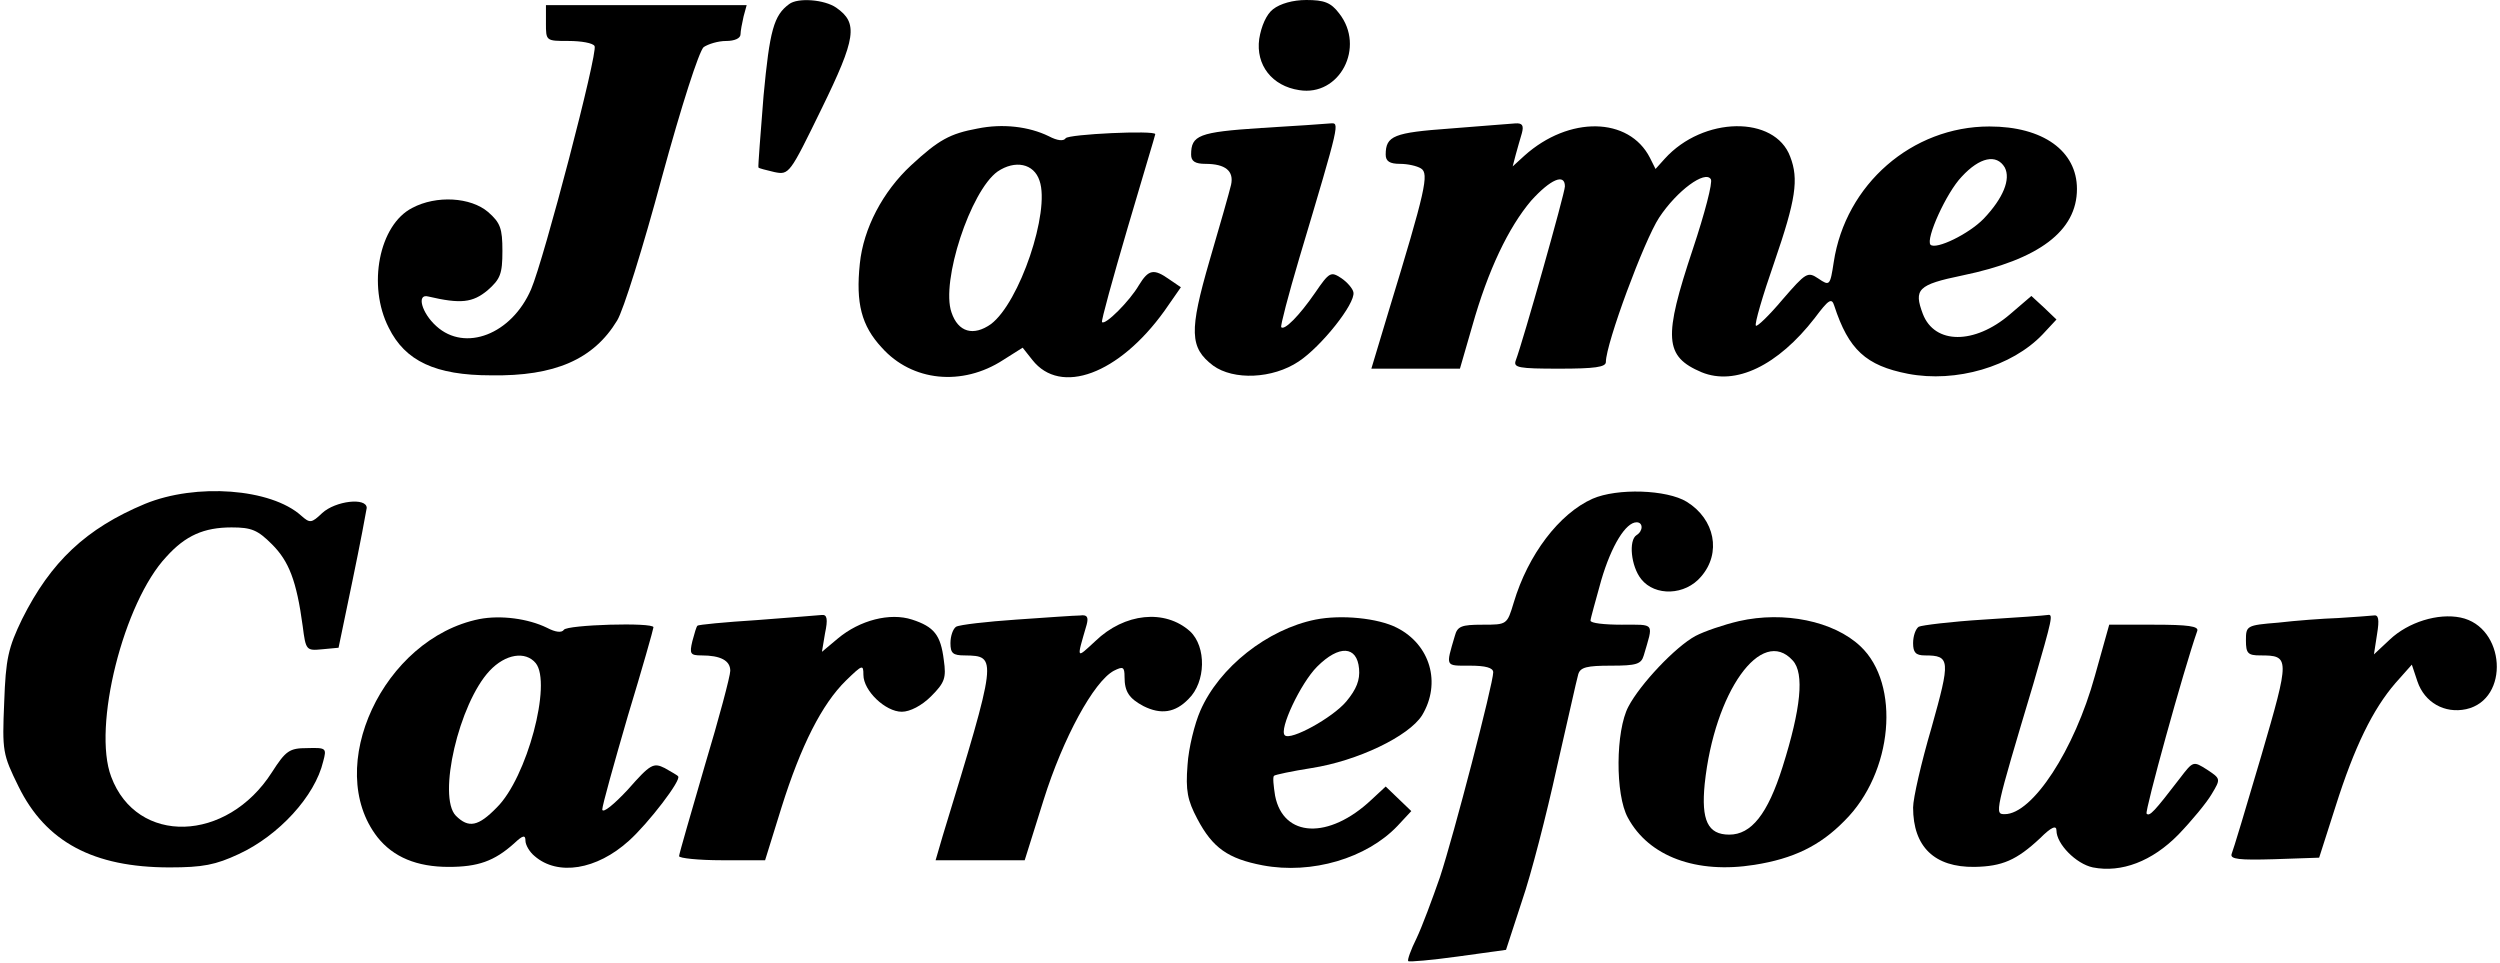
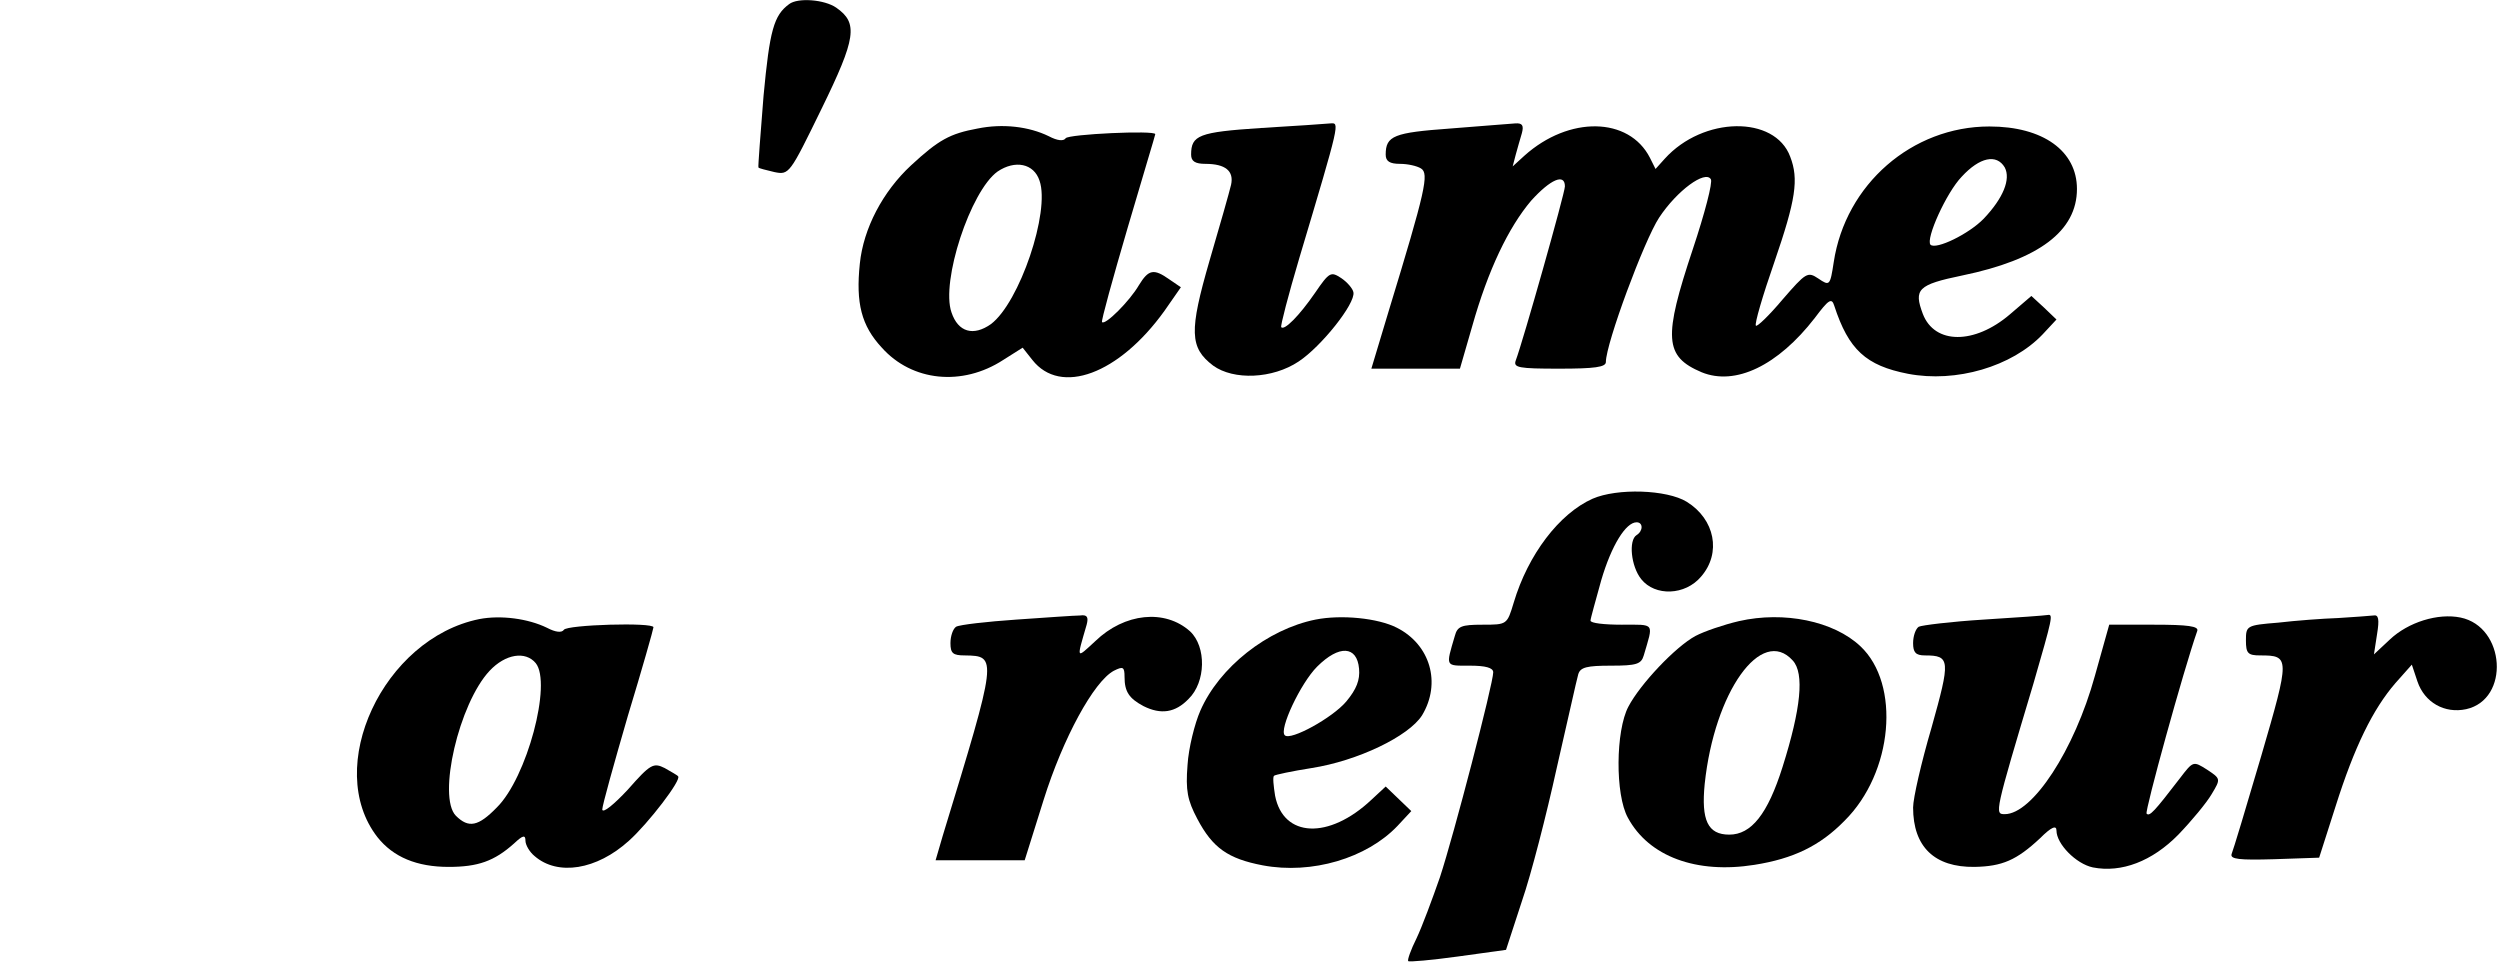
<svg xmlns="http://www.w3.org/2000/svg" version="1.0" width="128.788mm" height="49.591mm" viewBox="0 0 487 188" preserveAspectRatio="xMidYMid meet">
  <g transform="translate(0,188) scale(0.1,-0.1)" fill="#000000" stroke="none">
    <path d="M1535 1872 c-30 -22 -38 -51 -50 -179 -6 -76 -11 -139 -10 -140 1 -2 15 -5 31 -9 29 -6 30 -4 92 123 68 139 72 168 29 198 -23 16 -75 20 -92 7z" />
-     <path d="M2480 1862 c-13 -10 -23 -33 -27 -58 -7 -51 25 -92 78 -100 79 -13 130 84 78 150 -16 21 -29 26 -64 26 -26 0 -51 -7 -65 -18z" />
-     <path d="M1060 1835 c0 -35 0 -35 44 -35 25 0 48 -4 51 -10 7 -12 -99 -417 -124 -475 -38 -88 -129 -123 -185 -72 -29 26 -39 64 -16 58 64 -15 87 -12 116 12 25 22 29 32 29 77 0 44 -4 55 -28 76 -34 29 -101 33 -148 8 -65 -33 -88 -152 -46 -234 32 -65 91 -93 200 -93 124 -2 200 31 246 107 12 19 51 144 87 278 39 143 73 248 82 256 9 6 28 12 44 12 16 0 28 5 28 13 0 6 3 22 6 35 l6 22 -196 0 -196 0 0 -35z" />
    <path d="M1903 1629 c-54 -10 -76 -22 -130 -72 -55 -51 -93 -123 -100 -192 -8 -77 3 -121 43 -164 59 -66 157 -76 237 -24 l38 24 19 -24 c55 -70 169 -28 258 96 l32 46 -22 15 c-31 22 -41 20 -60 -11 -18 -31 -66 -79 -72 -72 -2 2 21 85 50 184 29 99 54 181 54 183 0 8 -170 0 -175 -8 -4 -6 -16 -5 -33 4 -39 19 -90 25 -139 15z m121 -102 c21 -60 -39 -238 -95 -280 -34 -24 -64 -16 -77 23 -21 60 37 237 90 275 34 23 71 16 82 -18z" />
    <path d="M2456 1630 c-121 -8 -136 -14 -136 -52 0 -13 8 -18 28 -18 39 0 56 -14 50 -41 -3 -13 -22 -80 -42 -148 -40 -138 -39 -170 7 -205 40 -29 116 -26 167 8 44 29 111 113 107 135 -1 7 -12 20 -24 28 -20 13 -23 12 -51 -29 -31 -45 -60 -74 -66 -67 -2 2 14 63 35 134 81 271 79 265 61 264 -9 -1 -70 -5 -136 -9z" />
    <path d="M2826 1629 c-110 -8 -126 -14 -126 -51 0 -13 8 -18 28 -18 15 0 33 -4 41 -9 16 -10 9 -42 -63 -278 l-34 -113 87 0 86 0 24 83 c31 110 71 193 115 245 38 42 66 54 66 28 0 -13 -82 -303 -96 -340 -5 -14 5 -16 85 -16 69 0 91 3 91 13 0 36 75 238 104 282 35 53 90 93 101 75 4 -6 -12 -67 -35 -136 -58 -174 -56 -210 17 -241 66 -27 149 13 221 106 27 36 33 40 38 24 28 -86 62 -117 144 -133 94 -18 203 14 263 77 l27 29 -24 23 -25 23 -42 -36 c-69 -59 -147 -59 -170 1 -18 48 -10 57 77 75 150 31 224 87 224 169 0 74 -66 122 -171 122 -151 0 -281 -113 -304 -265 -7 -46 -8 -47 -30 -32 -21 14 -24 12 -70 -41 -26 -31 -50 -54 -52 -51 -3 3 13 58 36 124 42 122 48 162 31 206 -30 81 -170 79 -245 -4 l-18 -20 -11 22 c-41 80 -158 82 -245 4 l-23 -21 6 23 c3 12 9 31 12 42 4 15 1 20 -13 19 -10 -1 -67 -5 -127 -10z m1083 -76 c12 -23 -3 -60 -41 -100 -29 -30 -93 -61 -104 -51 -10 11 31 102 61 133 35 38 68 45 84 18z" />
-     <path d="M277 896 c-115 -48 -184 -113 -240 -225 -27 -56 -32 -77 -35 -163 -4 -95 -3 -101 28 -164 53 -108 146 -158 295 -158 65 0 90 5 135 26 78 36 149 113 165 181 7 26 6 27 -31 26 -35 0 -42 -5 -69 -47 -88 -138 -264 -143 -314 -9 -37 97 24 341 108 430 37 41 73 57 127 57 39 0 51 -5 79 -33 33 -33 48 -71 60 -160 6 -47 7 -48 38 -45 l32 3 27 130 c15 72 27 136 28 143 0 21 -61 14 -87 -10 -21 -20 -24 -20 -41 -5 -59 53 -205 64 -305 23z" />
    <path d="M3104 906 c-65 -29 -126 -109 -154 -203 -13 -43 -13 -43 -61 -43 -41 0 -49 -3 -54 -22 -18 -61 -19 -58 29 -58 31 0 46 -4 46 -13 0 -22 -77 -318 -104 -400 -15 -43 -35 -97 -46 -120 -11 -22 -18 -42 -16 -44 2 -2 46 2 97 9 l94 13 31 95 c18 52 48 169 68 260 21 91 39 173 42 183 4 14 17 17 64 17 50 0 59 3 64 20 19 65 23 60 -43 60 -34 0 -61 3 -61 8 0 4 10 39 21 79 20 68 48 113 69 113 13 0 13 -17 0 -25 -16 -10 -11 -61 9 -86 27 -34 86 -32 117 5 40 46 27 112 -28 146 -39 24 -136 27 -184 6z" />
-     <path d="M930 671 c-188 -38 -305 -290 -199 -426 31 -39 77 -58 139 -58 57 0 89 11 128 46 17 16 22 17 22 5 0 -8 8 -22 18 -30 45 -39 121 -27 184 30 38 34 104 120 96 126 -1 2 -14 9 -26 16 -22 11 -28 8 -72 -42 -27 -29 -49 -47 -50 -39 0 8 23 90 50 183 28 92 50 170 50 173 0 10 -169 5 -175 -5 -4 -6 -16 -5 -33 4 -37 18 -90 25 -132 17z m110 -86 c32 -39 -17 -224 -76 -282 -36 -37 -55 -41 -80 -16 -36 37 6 219 66 283 31 33 70 39 90 15z" />
-     <path d="M1472 669 c-63 -4 -115 -9 -116 -11 -2 -1 -6 -15 -10 -30 -6 -25 -4 -28 18 -28 37 0 56 -10 56 -30 0 -10 -22 -93 -50 -186 -27 -93 -50 -172 -50 -176 0 -4 38 -8 84 -8 l84 0 32 103 c38 121 79 202 126 248 32 31 34 32 34 11 0 -31 43 -72 75 -72 16 0 39 12 57 30 27 27 30 36 25 71 -6 49 -19 65 -62 79 -43 14 -102 -1 -145 -37 l-31 -26 6 36 c6 28 4 37 -6 36 -8 -1 -65 -5 -127 -10z" />
+     <path d="M930 671 c-188 -38 -305 -290 -199 -426 31 -39 77 -58 139 -58 57 0 89 11 128 46 17 16 22 17 22 5 0 -8 8 -22 18 -30 45 -39 121 -27 184 30 38 34 104 120 96 126 -1 2 -14 9 -26 16 -22 11 -28 8 -72 -42 -27 -29 -49 -47 -50 -39 0 8 23 90 50 183 28 92 50 170 50 173 0 10 -169 5 -175 -5 -4 -6 -16 -5 -33 4 -37 18 -90 25 -132 17z m110 -86 c32 -39 -17 -224 -76 -282 -36 -37 -55 -41 -80 -16 -36 37 6 219 66 283 31 33 70 39 90 15" />
    <path d="M1979 670 c-58 -4 -111 -10 -118 -14 -6 -4 -11 -18 -11 -32 0 -20 5 -24 28 -24 64 -1 64 -2 -43 -352 l-14 -48 87 0 87 0 37 118 c38 121 98 231 137 252 18 9 21 8 21 -12 0 -29 9 -42 37 -57 34 -17 62 -13 88 14 34 33 35 102 3 132 -49 44 -128 36 -185 -19 -38 -35 -37 -37 -17 32 4 15 1 20 -13 18 -10 0 -66 -4 -124 -8z" />
    <path d="M2563 670 c-94 -19 -188 -93 -225 -178 -11 -25 -23 -73 -25 -106 -4 -50 0 -69 19 -105 30 -57 60 -78 128 -91 96 -18 203 14 263 77 l27 29 -25 24 -25 24 -28 -26 c-83 -78 -172 -74 -188 8 -3 19 -5 37 -2 39 2 2 35 9 73 15 90 14 190 62 216 103 38 63 16 138 -49 171 -37 19 -109 26 -159 16z m85 -96 c2 -22 -5 -40 -25 -64 -27 -32 -109 -77 -120 -66 -12 11 31 102 63 134 43 43 78 41 82 -4z" />
    <path d="M3390 667 c-30 -7 -68 -20 -85 -29 -39 -21 -108 -94 -131 -138 -25 -47 -26 -172 -1 -217 41 -76 134 -110 247 -92 76 12 128 37 176 86 95 94 110 267 31 341 -52 49 -149 69 -237 49z m105 -77 c23 -25 16 -94 -20 -208 -29 -92 -61 -132 -104 -132 -42 0 -55 28 -48 99 19 180 111 309 172 241z" />
    <path d="M3868 670 c-64 -4 -121 -11 -127 -14 -6 -4 -11 -18 -11 -32 0 -18 5 -24 23 -24 50 0 50 -9 13 -141 -20 -68 -36 -138 -36 -156 0 -77 42 -117 120 -116 54 1 82 13 128 56 22 22 32 26 32 15 0 -26 38 -65 71 -72 56 -11 116 12 167 64 26 27 55 62 65 79 18 30 18 30 -9 48 -27 17 -27 17 -53 -17 -50 -65 -59 -75 -65 -69 -4 4 72 280 99 357 3 9 -18 12 -84 12 l-88 0 -28 -100 c-40 -145 -122 -270 -176 -270 -20 0 -20 1 56 255 37 128 39 136 28 134 -5 -1 -60 -5 -125 -9z" />
    <path d="M4560 673 c-30 -1 -83 -5 -117 -9 -62 -5 -63 -6 -63 -35 0 -25 4 -29 28 -29 58 0 58 -4 2 -196 -29 -99 -55 -185 -58 -192 -3 -10 15 -12 83 -10 l88 3 32 100 c37 117 73 190 117 241 l32 36 11 -33 c14 -41 53 -63 95 -54 86 19 77 161 -11 179 -44 9 -102 -9 -138 -43 l-31 -29 6 39 c5 30 3 39 -7 37 -8 -1 -39 -3 -69 -5z" />
  </g>
</svg>